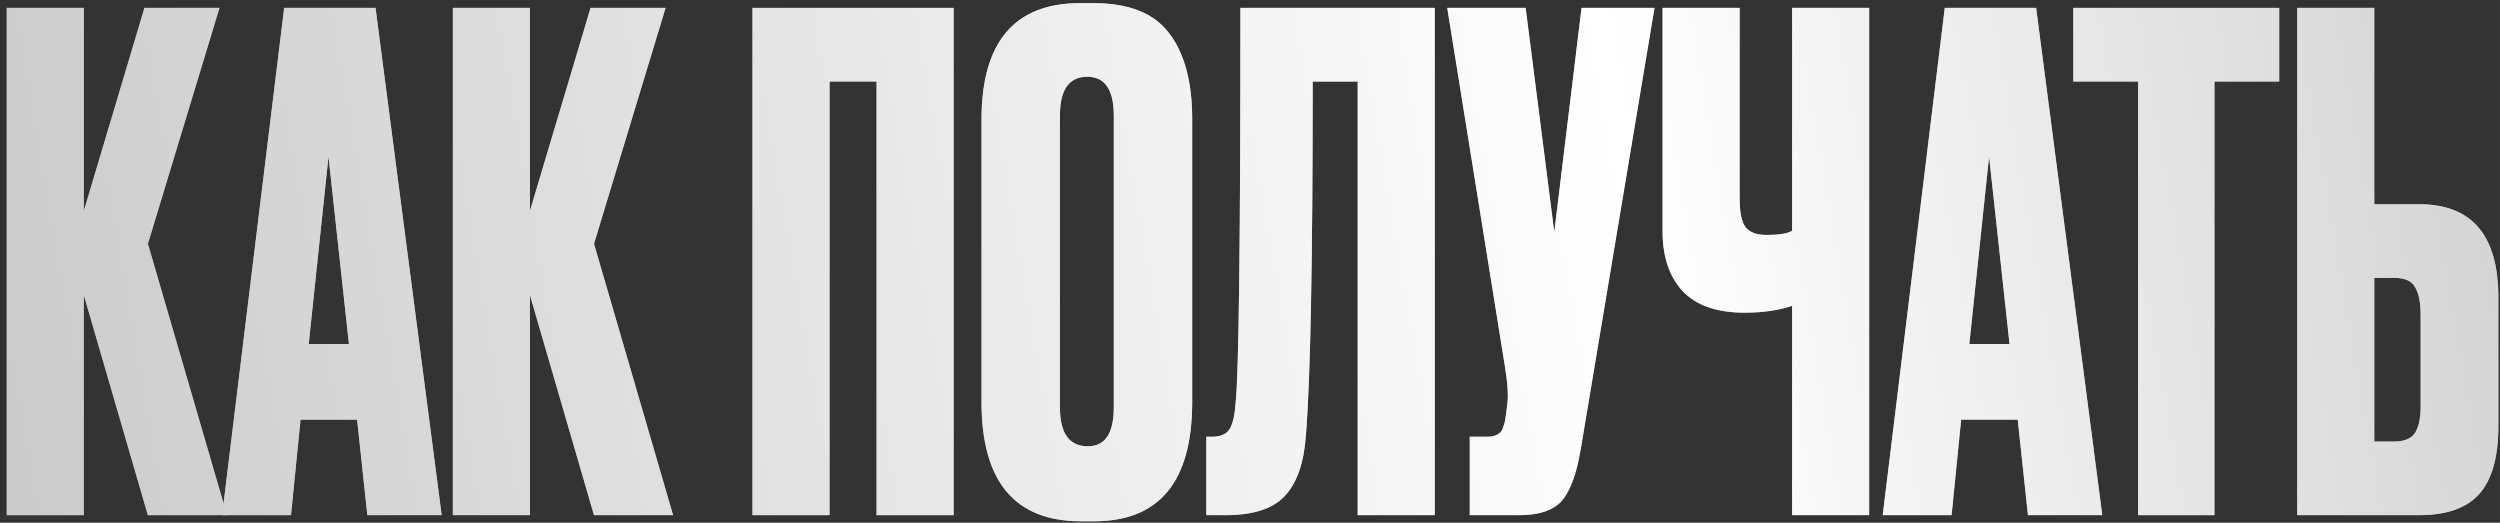
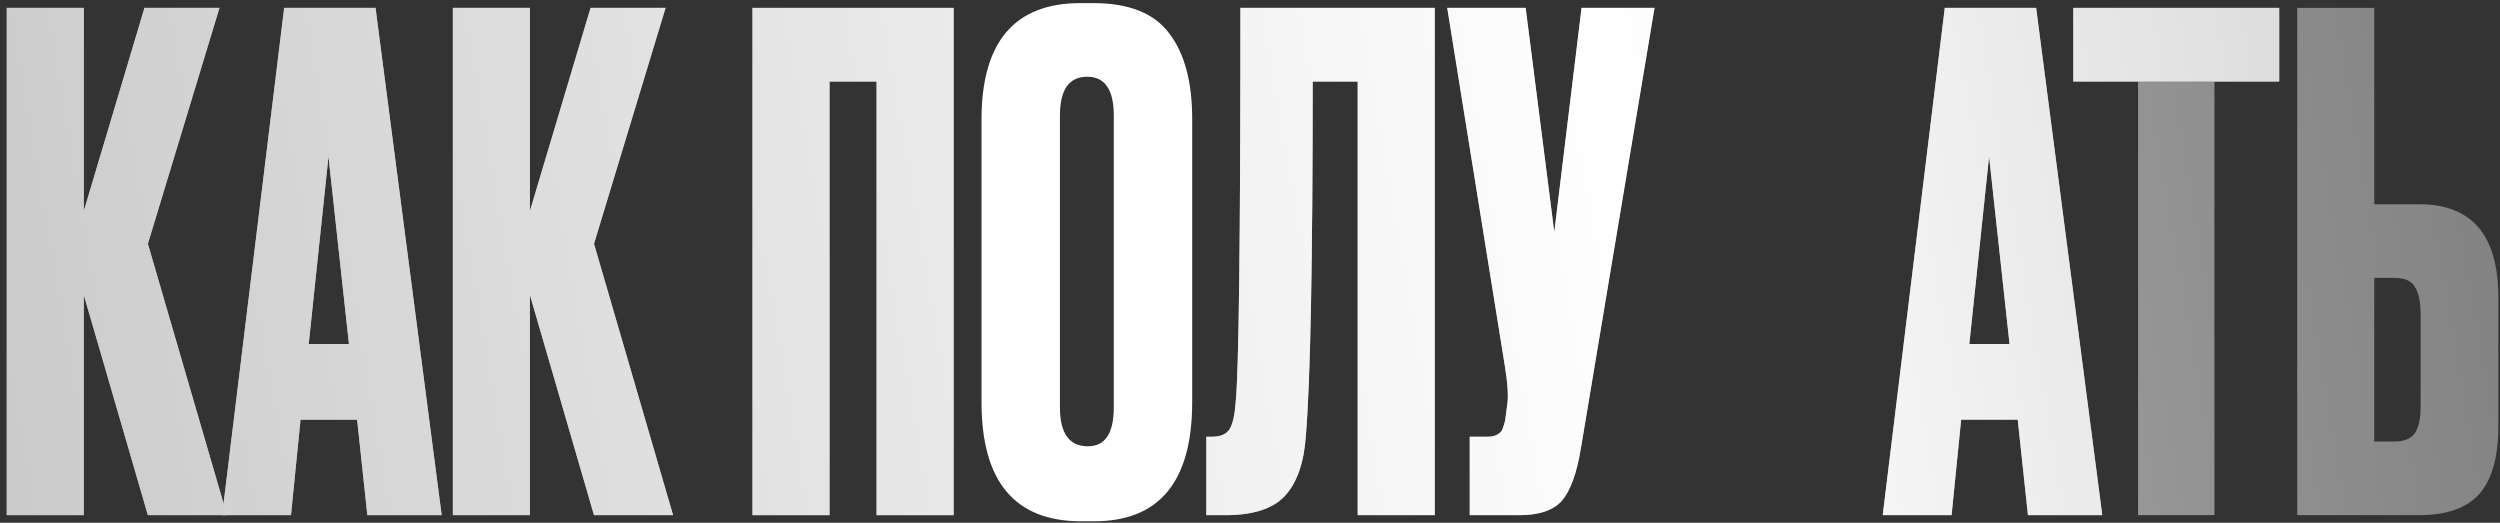
<svg xmlns="http://www.w3.org/2000/svg" width="330" height="69" viewBox="0 0 330 69" fill="none">
  <rect x="0" y="0" width="330" height="69" fill="#333333" stroke="none" />
-   <path d="M313.404 26.96H319.344C326.304 26.96 329.784 31.07 329.784 39.29V56.3C329.784 60.32 328.944 63.29 327.264 65.21C325.584 67.07 322.944 68 319.344 68H303.234V1.04H313.404V26.96ZM313.404 58.28H316.014C317.394 58.28 318.324 57.89 318.804 57.11C319.284 56.33 319.524 55.19 319.524 53.69V41.54C319.524 39.92 319.284 38.72 318.804 37.94C318.384 37.1 317.454 36.68 316.014 36.68H313.404V58.28Z" fill="white" />
  <path d="M313.404 26.96H319.344C326.304 26.96 329.784 31.07 329.784 39.29V56.3C329.784 60.32 328.944 63.29 327.264 65.21C325.584 67.07 322.944 68 319.344 68H303.234V1.04H313.404V26.96ZM313.404 58.28H316.014C317.394 58.28 318.324 57.89 318.804 57.11C319.284 56.33 319.524 55.19 319.524 53.69V41.54C319.524 39.92 319.284 38.72 318.804 37.94C318.384 37.1 317.454 36.68 316.014 36.68H313.404V58.28Z" fill="url(#paint0_linear_1235_172)" fill-opacity="0.6" />
-   <path d="M273.677 1.04H300.857V10.76H292.307V68H282.227V10.76H273.677V1.04Z" fill="white" />
+   <path d="M273.677 1.04H300.857V10.76H292.307H282.227V10.76H273.677V1.04Z" fill="white" />
  <path d="M273.677 1.04H300.857V10.76H292.307V68H282.227V10.76H273.677V1.04Z" fill="url(#paint1_linear_1235_172)" fill-opacity="0.6" />
  <path d="M267.69 68L266.34 55.4H258.87L257.61 68H248.52L256.71 1.04H268.77L277.5 68H267.69ZM262.56 20.66L259.95 45.41H265.26L262.56 20.66Z" fill="white" />
  <path d="M267.69 68L266.34 55.4H258.87L257.61 68H248.52L256.71 1.04H268.77L277.5 68H267.69ZM262.56 20.66L259.95 45.41H265.26L262.56 20.66Z" fill="url(#paint2_linear_1235_172)" fill-opacity="0.6" />
-   <path d="M236.561 68V40.37C234.761 40.97 232.691 41.27 230.351 41.27H230.261C226.601 41.27 223.871 40.31 222.071 38.39C220.331 36.47 219.461 33.86 219.461 30.56V1.04H229.631V26.15C229.631 28.07 229.901 29.36 230.441 30.02C230.981 30.68 231.881 31.01 233.141 31.01H233.321C234.821 31.01 235.901 30.83 236.561 30.47V1.04H246.731V68H236.561Z" fill="white" />
-   <path d="M236.561 68V40.37C234.761 40.97 232.691 41.27 230.351 41.27H230.261C226.601 41.27 223.871 40.31 222.071 38.39C220.331 36.47 219.461 33.86 219.461 30.56V1.04H229.631V26.15C229.631 28.07 229.901 29.36 230.441 30.02C230.981 30.68 231.881 31.01 233.141 31.01H233.321C234.821 31.01 235.901 30.83 236.561 30.47V1.04H246.731V68H236.561Z" fill="url(#paint3_linear_1235_172)" fill-opacity="0.6" />
  <path d="M218.395 1.04L208.675 59.18C208.135 62.48 207.295 64.79 206.155 66.11C205.015 67.37 203.155 68 200.575 68H194.005V57.65H196.345C196.885 57.65 197.305 57.56 197.605 57.38C197.965 57.2 198.205 56.96 198.325 56.66C198.445 56.36 198.565 55.97 198.685 55.49L198.955 53.42C199.135 52.34 199.015 50.54 198.595 48.02L191.035 1.04H201.385L205.165 30.65L208.765 1.04H218.395Z" fill="white" />
  <path d="M218.395 1.04L208.675 59.18C208.135 62.48 207.295 64.79 206.155 66.11C205.015 67.37 203.155 68 200.575 68H194.005V57.65H196.345C196.885 57.65 197.305 57.56 197.605 57.38C197.965 57.2 198.205 56.96 198.325 56.66C198.445 56.36 198.565 55.97 198.685 55.49L198.955 53.42C199.135 52.34 199.015 50.54 198.595 48.02L191.035 1.04H201.385L205.165 30.65L208.765 1.04H218.395Z" fill="url(#paint4_linear_1235_172)" fill-opacity="0.6" />
  <path d="M179.215 68V10.76H173.275C173.275 34.7 172.975 50.27 172.375 57.47C172.135 61.07 171.205 63.74 169.585 65.48C168.025 67.16 165.415 68 161.755 68H159.235V57.65H159.955C161.095 57.65 161.875 57.32 162.295 56.66C162.715 56 162.985 54.83 163.105 53.15C163.525 49.13 163.735 31.76 163.735 1.04H189.385V68H179.215Z" fill="white" />
  <path d="M179.215 68V10.76H173.275C173.275 34.7 172.975 50.27 172.375 57.47C172.135 61.07 171.205 63.74 169.585 65.48C168.025 67.16 165.415 68 161.755 68H159.235V57.65H159.955C161.095 57.65 161.875 57.32 162.295 56.66C162.715 56 162.985 54.83 163.105 53.15C163.525 49.13 163.735 31.76 163.735 1.04H189.385V68H179.215Z" fill="url(#paint5_linear_1235_172)" fill-opacity="0.6" />
  <path d="M157.37 15.71V53.06C157.37 63.56 153.05 68.81 144.41 68.81H142.7C133.94 68.81 129.56 63.56 129.56 53.06V15.8C129.56 5.54 133.91 0.41 142.61 0.41H144.32C149 0.41 152.33 1.73 154.31 4.37C156.35 7.01 157.37 10.79 157.37 15.71ZM147.02 53.78V15.26C147.02 11.84 145.85 10.13 143.51 10.13C141.11 10.13 139.91 11.84 139.91 15.26V53.78C139.91 57.2 141.14 58.91 143.6 58.91C145.88 58.91 147.02 57.2 147.02 53.78Z" fill="white" />
-   <path d="M157.37 15.71V53.06C157.37 63.56 153.05 68.81 144.41 68.81H142.7C133.94 68.81 129.56 63.56 129.56 53.06V15.8C129.56 5.54 133.91 0.41 142.61 0.41H144.32C149 0.41 152.33 1.73 154.31 4.37C156.35 7.01 157.37 10.79 157.37 15.71ZM147.02 53.78V15.26C147.02 11.84 145.85 10.13 143.51 10.13C141.11 10.13 139.91 11.84 139.91 15.26V53.78C139.91 57.2 141.14 58.91 143.6 58.91C145.88 58.91 147.02 57.2 147.02 53.78Z" fill="url(#paint6_linear_1235_172)" fill-opacity="0.6" />
  <path d="M99.328 68V1.04H125.878V68H115.708V10.76H109.498V68H99.328Z" fill="white" />
  <path d="M99.328 68V1.04H125.878V68H115.708V10.76H109.498V68H99.328Z" fill="url(#paint7_linear_1235_172)" fill-opacity="0.6" />
  <path d="M78.407 68L69.947 38.93V68H59.777V1.04H69.947V27.86L77.957 1.04H87.857L78.407 32.18L88.847 68H78.407Z" fill="white" />
  <path d="M78.407 68L69.947 38.93V68H59.777V1.04H69.947V27.86L77.957 1.04H87.857L78.407 32.18L88.847 68H78.407Z" fill="url(#paint8_linear_1235_172)" fill-opacity="0.6" />
  <path d="M48.49 68L47.14 55.4H39.67L38.41 68H29.32L37.51 1.04H49.57L58.3 68H48.49ZM43.36 20.66L40.75 45.41H46.06L43.36 20.66Z" fill="white" />
  <path d="M48.49 68L47.14 55.4H39.67L38.41 68H29.32L37.51 1.04H49.57L58.3 68H48.49ZM43.36 20.66L40.75 45.41H46.06L43.36 20.66Z" fill="url(#paint9_linear_1235_172)" fill-opacity="0.6" />
  <path d="M19.52 68L11.06 38.93V68H0.89V1.04H11.06V27.86L19.07 1.04H28.97L19.52 32.18L29.96 68H19.52Z" fill="white" />
  <path d="M19.52 68L11.06 38.93V68H0.89V1.04H11.06V27.86L19.07 1.04H28.97L19.52 32.18L29.96 68H19.52Z" fill="url(#paint10_linear_1235_172)" fill-opacity="0.6" />
  <defs>
    <linearGradient id="paint0_linear_1235_172" x1="-239.5" y1="80" x2="370" y2="-24.5" gradientUnits="userSpaceOnUse">
      <stop stop-color="white" />
      <stop offset="0.327" stop-color="#999999" />
      <stop offset="0.74" stop-color="white" />
      <stop offset="1" stop-color="#999999" />
    </linearGradient>
    <linearGradient id="paint1_linear_1235_172" x1="-239.5" y1="80" x2="370" y2="-24.5" gradientUnits="userSpaceOnUse">
      <stop stop-color="white" />
      <stop offset="0.327" stop-color="#999999" />
      <stop offset="0.74" stop-color="white" />
      <stop offset="1" stop-color="#999999" />
    </linearGradient>
    <linearGradient id="paint2_linear_1235_172" x1="-239.5" y1="80" x2="370" y2="-24.5" gradientUnits="userSpaceOnUse">
      <stop stop-color="white" />
      <stop offset="0.327" stop-color="#999999" />
      <stop offset="0.74" stop-color="white" />
      <stop offset="1" stop-color="#999999" />
    </linearGradient>
    <linearGradient id="paint3_linear_1235_172" x1="-239.5" y1="80" x2="370" y2="-24.5" gradientUnits="userSpaceOnUse">
      <stop stop-color="white" />
      <stop offset="0.327" stop-color="#999999" />
      <stop offset="0.74" stop-color="white" />
      <stop offset="1" stop-color="#999999" />
    </linearGradient>
    <linearGradient id="paint4_linear_1235_172" x1="-239.5" y1="80" x2="370" y2="-24.5" gradientUnits="userSpaceOnUse">
      <stop stop-color="white" />
      <stop offset="0.327" stop-color="#999999" />
      <stop offset="0.74" stop-color="white" />
      <stop offset="1" stop-color="#999999" />
    </linearGradient>
    <linearGradient id="paint5_linear_1235_172" x1="-239.5" y1="80" x2="370" y2="-24.5" gradientUnits="userSpaceOnUse">
      <stop stop-color="white" />
      <stop offset="0.327" stop-color="#999999" />
      <stop offset="0.74" stop-color="white" />
      <stop offset="1" stop-color="#999999" />
    </linearGradient>
    <linearGradient id="paint6_linear_1235_172" x1="-239.5" y1="80" x2="370" y2="-24.5" gradientUnits="userSpaceOnUse">
      <stop stop-color="white" />
      <stop offset="0.327" stop-color="#999999" />
      <stop offset="0.74" stop-color="white" />
      <stop offset="1" stop-color="#999999" />
    </linearGradient>
    <linearGradient id="paint7_linear_1235_172" x1="-239.5" y1="80" x2="370" y2="-24.5" gradientUnits="userSpaceOnUse">
      <stop stop-color="white" />
      <stop offset="0.327" stop-color="#999999" />
      <stop offset="0.74" stop-color="white" />
      <stop offset="1" stop-color="#999999" />
    </linearGradient>
    <linearGradient id="paint8_linear_1235_172" x1="-239.5" y1="80" x2="370" y2="-24.5" gradientUnits="userSpaceOnUse">
      <stop stop-color="white" />
      <stop offset="0.327" stop-color="#999999" />
      <stop offset="0.74" stop-color="white" />
      <stop offset="1" stop-color="#999999" />
    </linearGradient>
    <linearGradient id="paint9_linear_1235_172" x1="-239.5" y1="80" x2="370" y2="-24.5" gradientUnits="userSpaceOnUse">
      <stop stop-color="white" />
      <stop offset="0.327" stop-color="#999999" />
      <stop offset="0.74" stop-color="white" />
      <stop offset="1" stop-color="#999999" />
    </linearGradient>
    <linearGradient id="paint10_linear_1235_172" x1="-239.5" y1="80" x2="370" y2="-24.5" gradientUnits="userSpaceOnUse">
      <stop stop-color="white" />
      <stop offset="0.327" stop-color="#999999" />
      <stop offset="0.74" stop-color="white" />
      <stop offset="1" stop-color="#999999" />
    </linearGradient>
  </defs>
</svg>